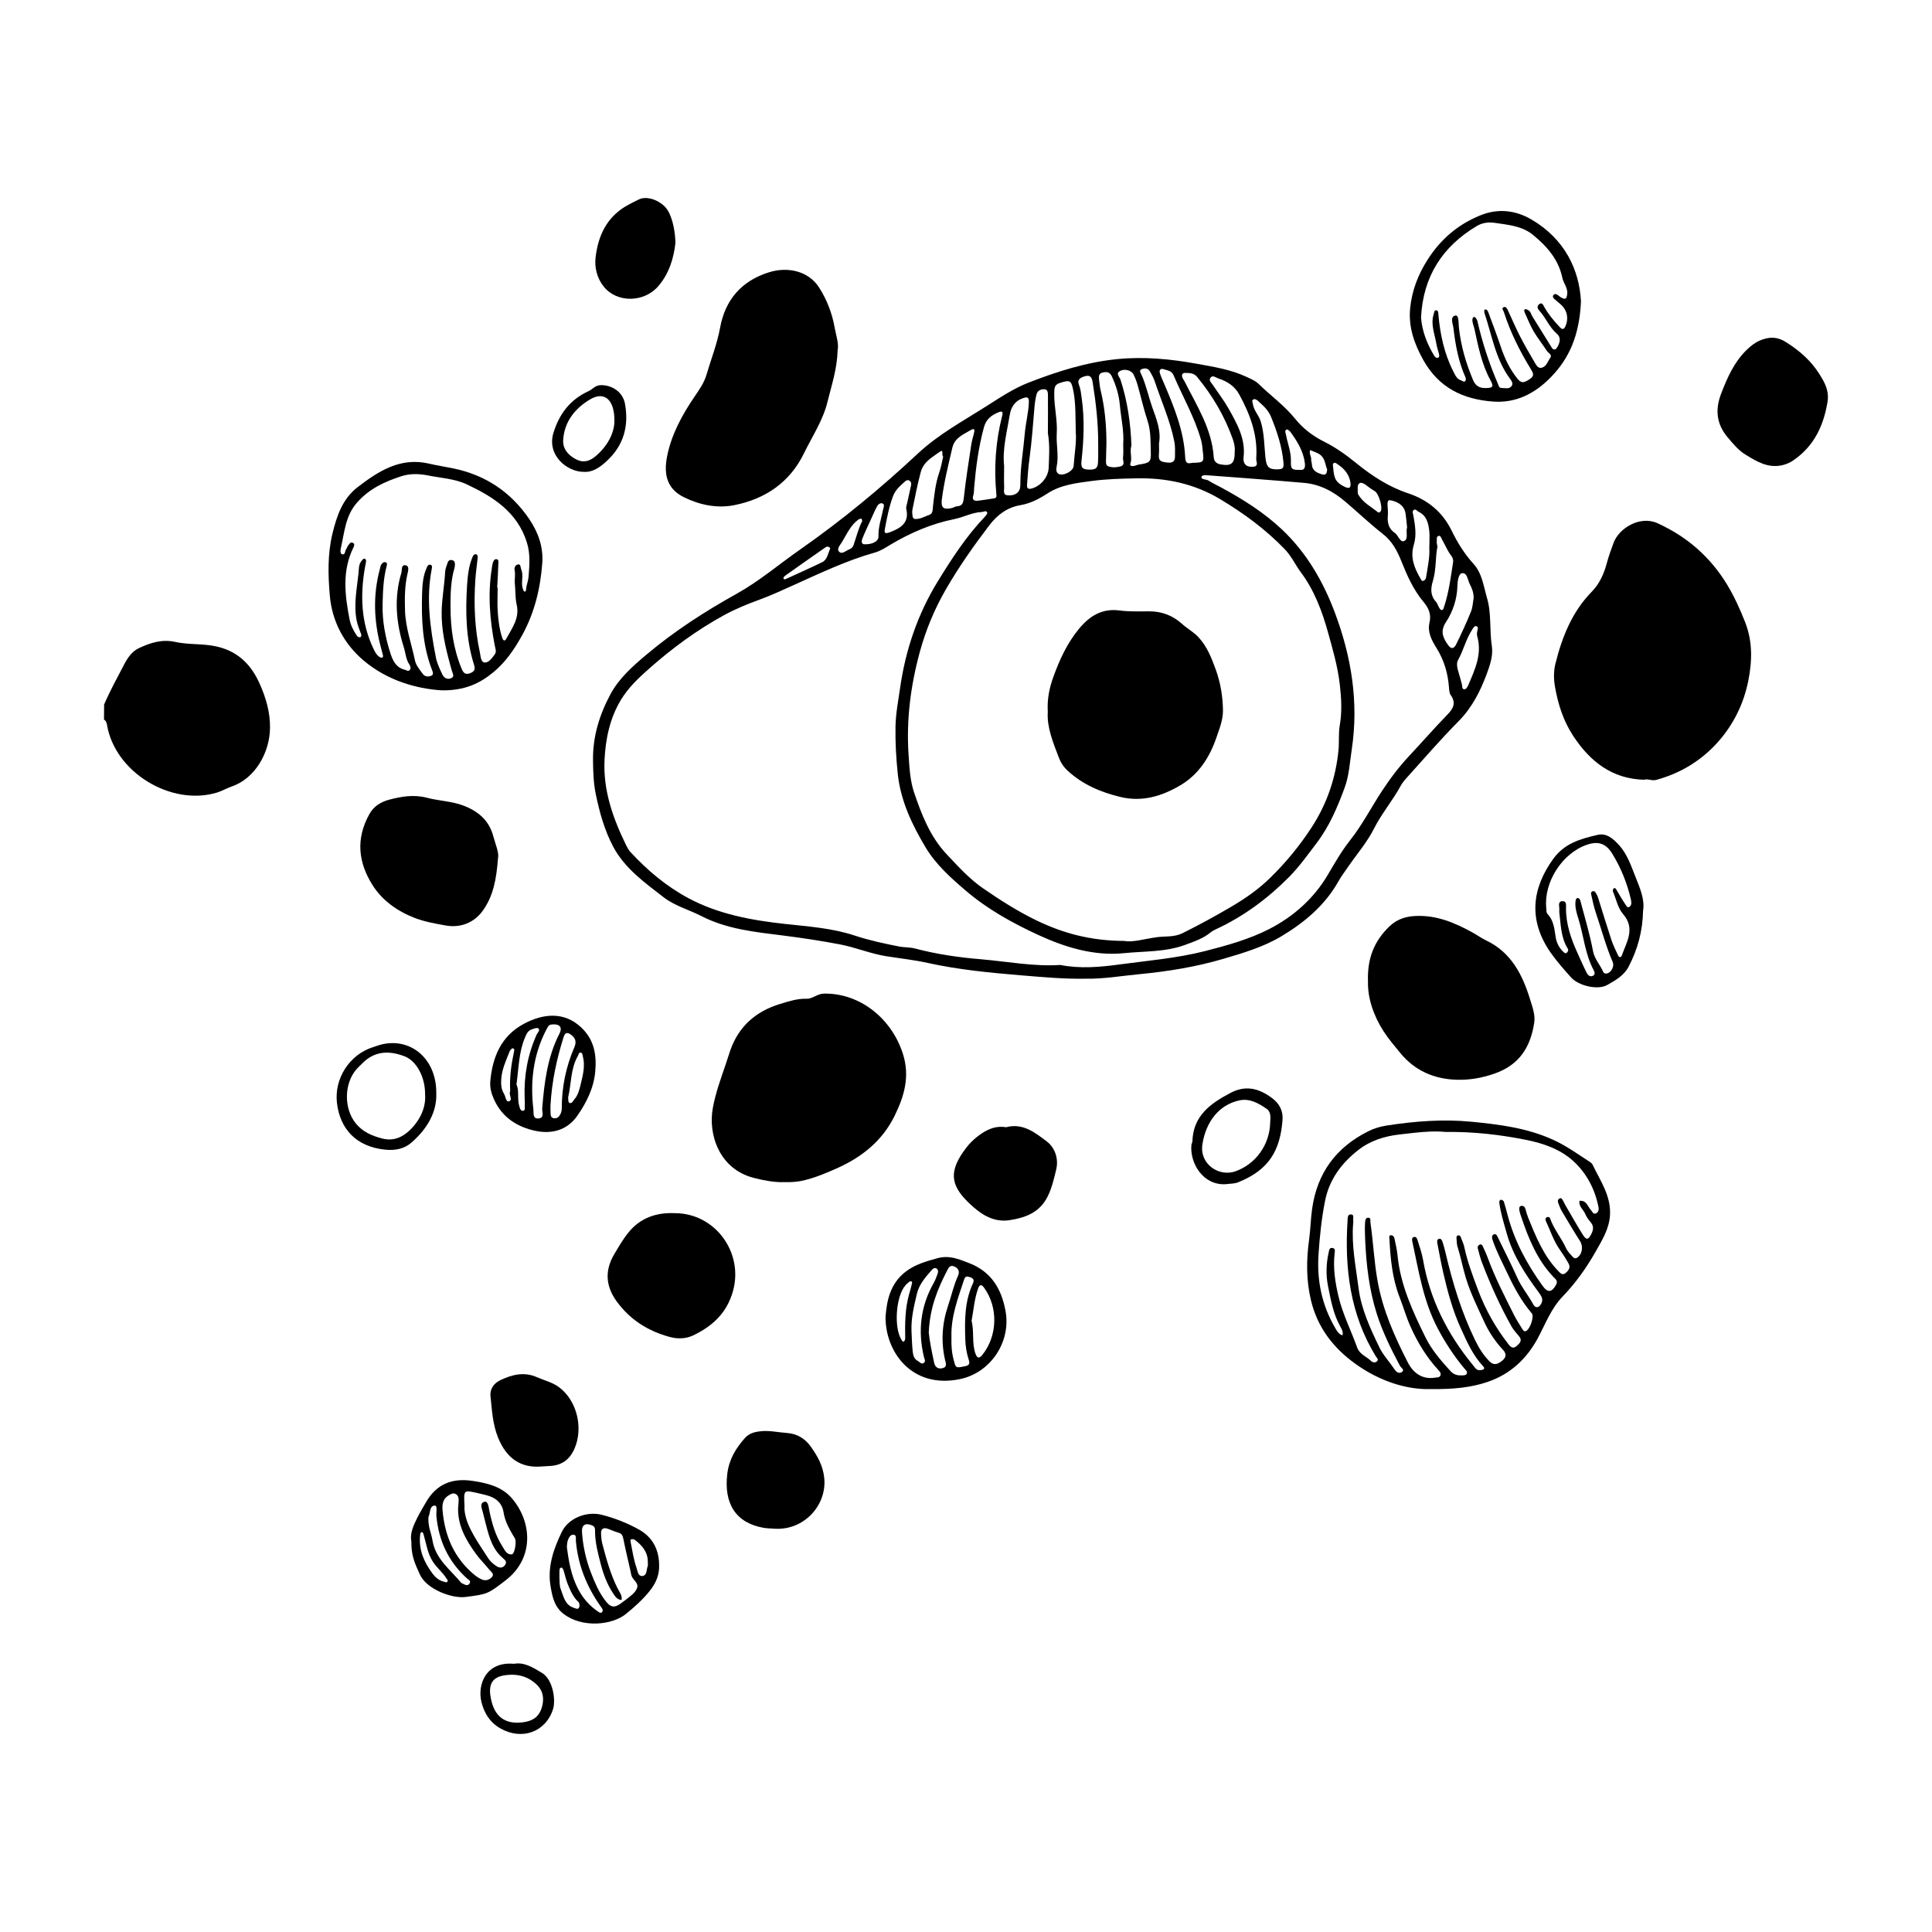
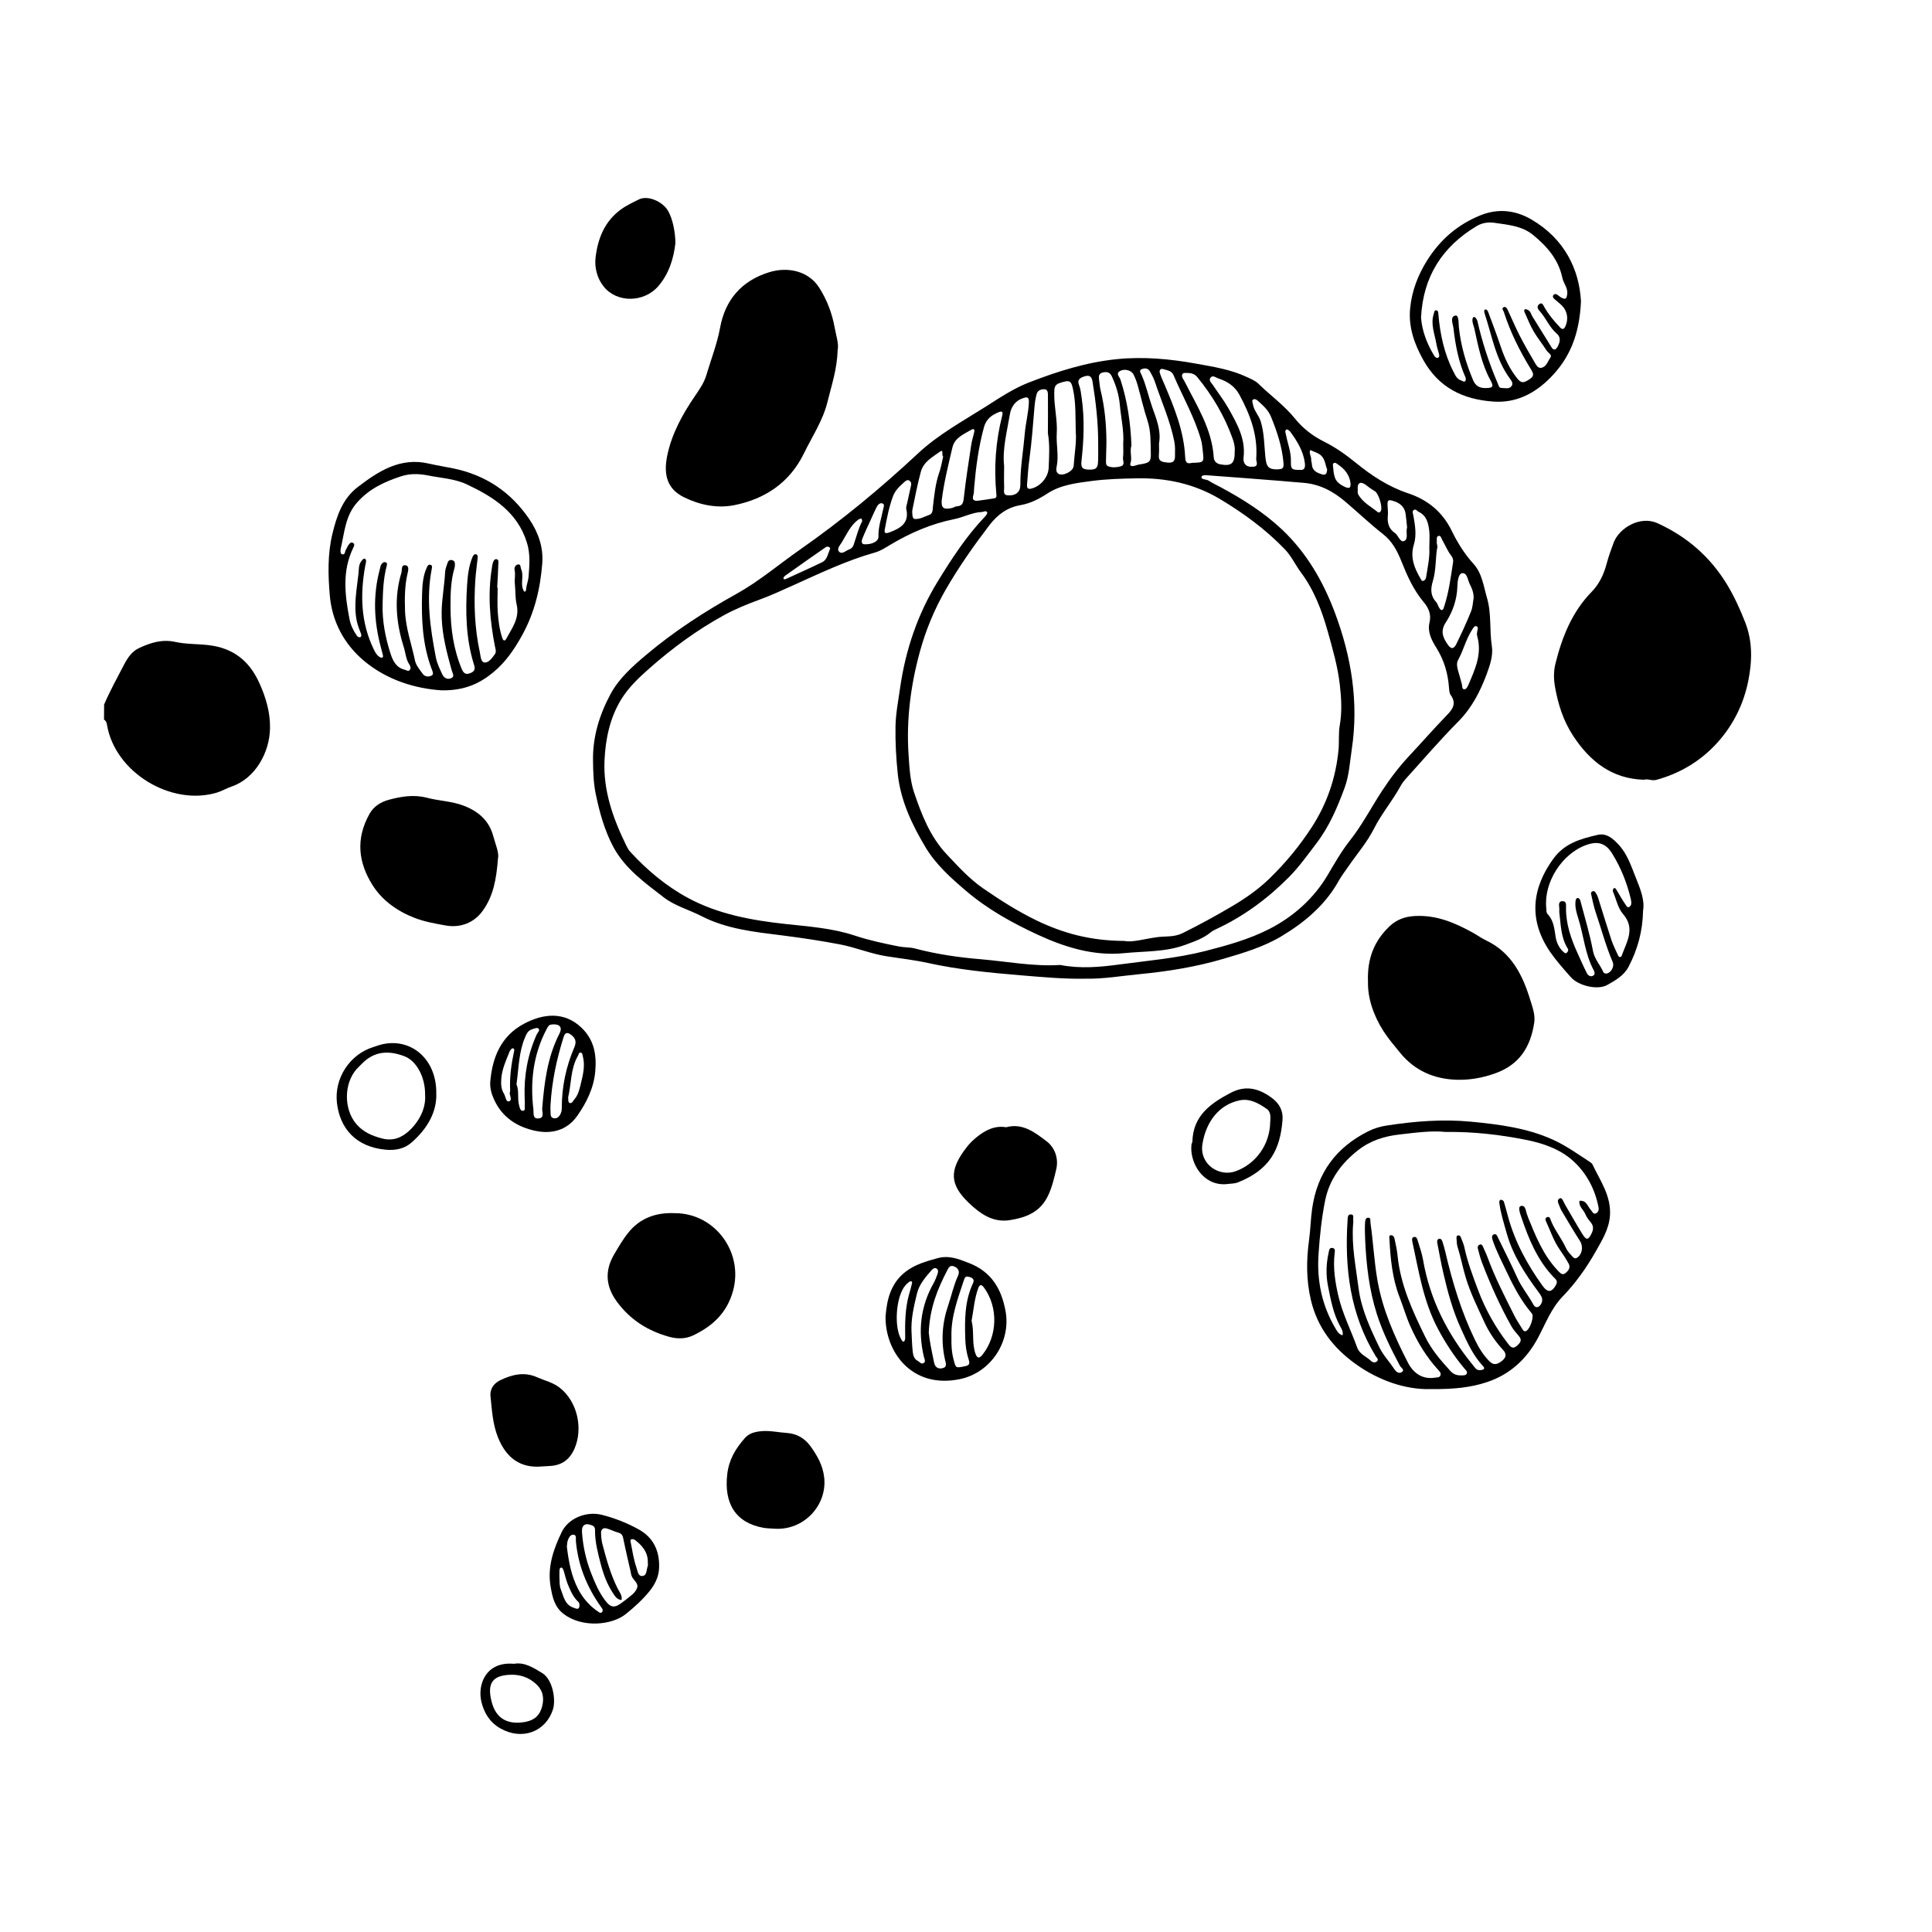
<svg xmlns="http://www.w3.org/2000/svg" version="1.1" x="0px" y="0px" viewBox="0 0 373 373" style="enable-background:new 0 0 373 373;" xml:space="preserve">
  <style type="text/css">
	.st0{display:none;}
	.st1{display:inline;fill:none;stroke:#00FFFF;stroke-width:0.5;stroke-miterlimit:10;}
</style>
  <g id="Laag_1">
    <g id="_x33_v06Dv_1_">
      <g>
        <path d="M20.1,136.02c1.14-2.65,2.53-5.17,3.86-7.72c0.74-1.41,1.56-2.58,2.94-3.21c2.18-1,4.38-1.72,6.93-1.16     c2.08,0.46,4.27,0.37,6.41,0.62c4.73,0.54,7.87,2.99,9.82,7.29c1.27,2.8,2.12,5.67,2.07,8.73c-0.06,4.66-2.81,9.7-7.39,11.27     c-0.97,0.33-1.88,0.88-2.86,1.18c-8.82,2.67-19.71-3.89-21.23-13.12c-0.07-0.42-0.2-0.76-0.57-0.98     C20.09,137.95,20.09,136.99,20.1,136.02z" />
        <path d="M209.57,188.95c-4.16,0.08-8.32-0.31-12.44-0.65c-6.02-0.5-12.07-1.08-18-2.39c-2.63-0.58-5.31-0.87-7.97-1.29     c-3.11-0.49-5.98-1.72-9.04-2.3c-3.67-0.7-7.35-1.25-11.05-1.72c-5.36-0.67-10.74-1.21-15.7-3.76c-2.4-1.23-5.11-1.95-7.26-3.62     c-3.65-2.83-7.49-5.55-9.73-9.77c-1.68-3.18-2.63-6.62-3.36-10.14c-0.44-2.13-0.5-4.26-0.53-6.43     c-0.08-4.61,1.22-8.83,3.35-12.82c1.67-3.13,4.34-5.46,7.01-7.71c5.37-4.52,11.23-8.3,17.38-11.72     c4.37-2.43,8.24-5.75,12.36-8.62c8-5.59,15.5-11.81,22.61-18.44c3.98-3.72,8.65-6.23,13.15-9.09c2.69-1.71,5.33-3.49,8.33-4.65     c5.51-2.14,11.1-3.91,17.02-4.5c5.17-0.51,10.26-0.03,15.36,0.9c3.3,0.6,6.59,1.11,9.66,2.56c0.8,0.38,1.63,0.7,2.26,1.32     c2.33,2.28,5,4.17,7.07,6.75c1.5,1.86,3.42,3.33,5.59,4.41c2.22,1.11,4.21,2.52,6.15,4.1c3.02,2.46,6.29,4.61,10.05,5.86     c3.81,1.27,6.66,3.59,8.45,7.28c1.11,2.28,2.46,4.45,4.21,6.37c1.64,1.81,1.93,4.32,2.59,6.58c0.89,3.01,0.45,6.19,0.93,9.27     c0.28,1.82-0.35,3.66-0.98,5.37c-1.25,3.37-2.85,6.52-5.46,9.16c-3.48,3.51-6.71,7.27-10.03,10.94     c-0.43,0.47-0.84,0.98-1.14,1.53c-1.55,2.86-3.68,5.34-5.16,8.28c-1.31,2.6-3.28,4.87-4.95,7.3c-0.63,0.92-1.32,1.81-1.86,2.78     c-2.62,4.69-6.62,8.03-11.1,10.7c-3.4,2.03-7.29,3.19-11.1,4.31c-5.28,1.56-10.7,2.44-16.19,2.97     C216.55,188.4,213.09,189.02,209.57,188.95z M204.71,186.3c3.83,0.76,7.7,0.41,11.44-0.1c5.51-0.74,11.06-1.2,16.5-2.58     c4.27-1.09,8.55-2.29,12.38-4.25c4.59-2.35,8.57-5.82,11.3-10.44c1.34-2.26,2.65-4.58,4.27-6.63c2.39-3.02,4.14-6.43,6.23-9.62     c1.59-2.42,3.3-4.68,5.27-6.78c2.45-2.61,4.8-5.32,7.29-7.88c1.19-1.21,1.79-2.3,0.67-3.86c-0.25-0.35-0.27-0.91-0.31-1.38     c-0.2-2.76-0.94-5.32-2.42-7.68c-0.94-1.49-1.78-3.1-1.34-4.93c0.38-1.59-0.21-2.83-1.14-3.94c-1.97-2.35-3.18-5.08-4.3-7.89     c-0.8-2-1.78-3.86-3.59-5.27c-2.51-1.96-4.81-4.17-7.24-6.23c-2.35-2-4.99-3.4-8.14-3.63c-1.42-0.1-2.84-0.25-4.27-0.36     c-4.52-0.35-9.04-0.72-13.56-1.04c-0.62-0.04-1.66-0.22-1.78,0.26c-0.13,0.54,0.92,0.42,1.4,0.74c0.73,0.48,1.54,0.84,2.31,1.26     c4.23,2.28,8.3,4.84,11.81,8.14c4.76,4.49,7.97,10.04,10.25,16.13c3.18,8.51,4.6,17.26,3.24,26.31c-0.38,2.5-0.5,5.07-1.4,7.49     c-1.39,3.76-2.95,7.43-5.4,10.64c-1.69,2.22-3.32,4.52-5.27,6.5c-4.12,4.17-8.8,7.64-14.15,10.12c-0.36,0.17-0.73,0.36-1.03,0.61     c-1.44,1.19-3.18,1.76-4.89,2.4c-3.82,1.42-7.86,1.21-11.81,1.61c-5.9,0.59-11.46-1.15-16.68-3.56     c-4.9-2.26-9.67-4.91-13.84-8.46c-2.94-2.5-5.84-5.11-7.81-8.4c-2.61-4.35-4.82-8.99-5.37-14.15c-0.32-3.06-0.5-6.16-0.44-9.24     c0.05-2.46,0.53-4.91,0.88-7.36c1.05-7.35,3.39-14.27,7.27-20.59c2.7-4.4,5.52-8.74,9.11-12.51c0.21-0.22,0.52-0.63,0.45-0.8     c-0.22-0.48-0.69-0.11-1.04-0.1c-1.87,0.07-3.51,1.01-5.31,1.37c-4.42,0.89-8.51,2.65-12.37,4.96c-0.95,0.57-1.87,1.19-2.99,1.5     c-5.47,1.54-10.59,4-15.75,6.32c-2.18,0.98-4.33,1.98-6.58,2.8c-2.31,0.84-4.62,1.79-6.78,2.97c-5.18,2.84-9.93,6.32-14.36,10.23     c-2.09,1.84-4.13,3.76-5.57,6.16c-2.13,3.55-2.95,7.55-3.14,11.61c-0.28,5.89,1.66,11.29,4.21,16.49     c0.21,0.43,0.45,0.86,0.77,1.21c3.28,3.56,6.99,6.67,11.21,8.93c5.8,3.11,12.23,4.28,18.74,4.99c4.5,0.49,9.06,0.8,13.39,2.24     c2.81,0.93,5.68,1.54,8.57,2.11c1.02,0.2,2.04,0.11,3.08,0.39c4.16,1.1,8.45,1.72,12.72,2.07     C194.51,185.64,199.57,186.63,204.71,186.3z M217.07,181.66c1.49,0.34,3.93-0.41,6.36-0.73c1.6-0.21,3.27,0.03,4.88-0.77     c3.22-1.6,6.36-3.31,9.45-5.13c2.67-1.57,5.25-3.37,7.46-5.54c3.02-2.95,5.7-6.2,8.02-9.77c2.98-4.59,4.66-9.56,5.18-14.95     c0.15-1.58-0.03-3.2,0.24-4.74c0.46-2.64,0.31-5.23,0.01-7.85c-0.4-3.49-1.37-6.83-2.31-10.2c-1.15-4.1-2.64-8.04-5.19-11.46     c-1.1-1.47-1.83-3.15-3.14-4.5c-3.69-3.83-7.91-6.92-12.46-9.65c-4.97-2.98-10.41-4.13-16.05-4.02c-2.93,0.05-5.9,0.13-8.82,0.52     c-2.92,0.39-5.89,0.73-8.44,2.38c-1.63,1.06-3.3,1.94-5.22,2.27c-2.58,0.44-4.47,1.85-6.04,3.9c-3.05,4-5.93,8.1-8.44,12.46     c-2.16,3.76-3.81,7.75-4.95,11.89c-1.78,6.48-2.65,13.14-2.2,19.9c0.16,2.45,0.29,5.01,1.06,7.3c1.45,4.28,3.09,8.55,6.3,11.96     c2.2,2.33,4.34,4.71,6.99,6.55c3.34,2.31,6.77,4.49,10.43,6.26C205.2,180.14,210.44,181.63,217.07,181.66z M238.38,87.12     c0.08-0.74-0.1-1.59-0.4-2.42c-1.56-4.39-3.9-8.32-6.85-11.92c-0.67-0.81-1.53-0.77-2.38-0.78c-0.49,0-0.65,0.41-0.48,0.86     c0.11,0.3,0.31,0.55,0.46,0.84c2.35,4.67,5.25,9.13,5.6,14.58c0.05,0.82,0.55,1.25,1.38,1.39     C237.78,90.02,238.41,89.47,238.38,87.12z M207.69,83.47c-0.06-3.17,0-5.48-0.42-7.77c-0.42-2.28-0.62-2.43-2.72-1.74     c-1.04,0.34-0.99,1.11-1.01,1.9c-0.06,2.63,0.65,5.21,0.48,7.85c-0.13,2.12,0.43,4.25-0.02,6.39c-0.09,0.43-0.15,1,0.29,1.33     c0.81,0.61,2.91-0.4,2.99-1.46C207.46,87.53,207.87,85.08,207.69,83.47z M193.86,89.96c0,1.51-0.05,2.79,0.01,4.06     c0.03,0.57-0.29,1.49,0.57,1.59c0.83,0.1,1.84-0.04,2.32-0.91c0.25-0.45,0.24-1.08,0.24-1.64c0.03-3.12,0.58-6.19,0.84-9.28     c0.17-2.06,0.72-4.05,0.8-6.12c0.05-1.18-0.53-0.99-1.13-0.79c-1.51,0.5-2.3,1.66-2.55,3.17     C194.4,83.41,193.5,86.73,193.86,89.96z M218.44,85.99c-0.39,1.27,0.2,2.39-0.2,3.48c-0.15,0.42,0.21,0.56,0.54,0.51     c0.39-0.05,0.76-0.24,1.15-0.3c2.01-0.3,2.31-0.48,2.25-2.27c-0.06-2.06,0.04-4.13-0.63-6.17c-0.75-2.27-1.27-4.61-1.92-6.9     c-0.2-0.69-0.45-1.37-0.77-2.01c-0.4-0.84-1.76-1.22-2.66-0.68c-0.83,0.5-0.07,1.08,0.11,1.61     C217.69,77.46,218.28,81.78,218.44,85.99z M202.31,83.65c0.01-2.4,0.03-4.81,0.01-7.21c-0.01-0.52,0.04-1.28-0.73-1.29     c-0.61-0.01-1.27,0.2-1.47,0.99c-0.2,0.78-0.32,1.55-0.39,2.35c-0.29,3.41-0.53,6.83-1,10.23c-0.22,1.56-0.31,3.17-0.44,4.77     c-0.04,0.51-0.01,1.02,0.74,0.86c1.82-0.4,3.35-2.19,3.43-4.02C202.55,88.1,202.7,85.87,202.31,83.65z M188.07,94.16     c-0.04,0.48-0.01,0.98-0.15,1.42c-0.3,0.93,0.12,1.18,0.92,1.09c1.02-0.12,2.04-0.3,3.06-0.45c0.54-0.08,0.5-0.39,0.46-0.84     c-0.49-5.11-0.14-10.16,1.13-15.14c0.15-0.58,0.09-0.98-0.65-0.67c-1.37,0.55-2.44,1.32-2.87,2.9     C188.92,86.31,188.41,90.22,188.07,94.16z M216.85,85.77c0.19-2.57-0.43-5.08-0.65-7.61c-0.17-1.89-0.72-3.73-1.54-5.48     c-0.4-0.86-0.95-0.92-1.7-0.78c-0.88,0.17-0.85,0.8-0.76,1.47c0.09,0.63,0.12,1.27,0.27,1.89c0.8,3.27,1.12,6.6,1.14,9.96     c0.01,1.2-0.08,2.39-0.08,3.59c0,0.45-0.1,1.05,0.48,1.24c0.77,0.25,1.6,0.2,2.36-0.02c0.92-0.27,0.38-1.09,0.44-1.65     C216.92,87.51,216.85,86.63,216.85,85.77z M181.81,96.61c-0.1,1.46,0.35,1.83,1.98,1.47c0.31-0.07,0.59-0.3,0.9-0.32     c0.98-0.06,1.26-0.48,1.37-1.5c0.38-3.47,0.93-6.93,1.45-10.38c0.13-0.87,0.42-1.71,0.6-2.56c0.09-0.45-0.18-0.59-0.53-0.38     c-1.48,0.89-3.25,1.52-3.71,3.48C183.1,89.74,182.25,93.06,181.81,96.61z M230.13,89.36c2.35-0.07,2.34-0.07,2.08-2.3     c-0.08-0.71-0.13-1.41-0.33-2.12c-1.24-4.39-3.53-8.32-5.3-12.48c-0.41-0.95-1.22-0.93-1.92-1.18c-0.59-0.21-0.92,0.18-0.72,0.79     c0.22,0.68,0.53,1.34,0.81,2c1.93,4.53,3.81,9.1,4.06,14.1C228.86,89.3,229.14,89.62,230.13,89.36z M242.55,88.2     c0.25-4.36-1.24-8.25-3.27-12c-0.89-1.63-2.32-2.58-4.03-3.12c-0.47-0.15-1.08-0.73-1.53-0.18c-0.44,0.54,0.16,1,0.45,1.44     c1.01,1.52,2.14,2.98,3.04,4.57c1.63,2.91,3.3,5.83,2.88,9.39c-0.04,0.31-0.02,0.65,0.08,0.94c0.3,0.83,1.05,0.91,1.78,0.87     c0.83-0.04,0.77-0.6,0.61-1.21C242.5,88.68,242.55,88.43,242.55,88.2z M212.02,85.64c0.01-3.98-0.44-7.93-1.07-11.85     c-0.19-1.22-0.66-1.46-1.78-1.06c-0.77,0.28-1.21,0.68-0.85,1.59c0.32,0.81,0.39,1.69,0.52,2.56c0.57,4.03,0.41,8.05-0.04,12.07     c-0.15,1.33,0.15,1.66,1.33,1.71c1.39,0.06,1.81-0.24,1.86-1.45C212.05,88.03,212.01,86.84,212.02,85.64z M284.51,115.43     c0-1.03-0.32-1.83-0.73-2.62c-0.43-0.82-0.5-2.27-1.5-2.15c-0.7,0.09-0.89,1.57-0.91,2.5c-0.07,2.54-0.87,4.91-2.2,6.94     c-1.14,1.73-0.62,2.93,0.3,4.29c0.64,0.96,1.19,0.98,1.69-0.04c1.01-2.06,1.97-4.14,2.83-6.27     C284.34,117.23,284.36,116.24,284.51,115.43z M182.1,88.14c-0.39-0.21,0.18-1.55-0.66-0.92c-1.4,1.04-3.13,1.89-3.67,3.9     c-0.64,2.38-1.11,4.79-1.6,7.2c-0.08,0.38-0.06,0.8-0.01,1.19c0.04,0.29,0.1,0.66,0.52,0.69c0.99,0.05,1.83-0.49,2.72-0.79     c0.72-0.24,0.65-0.99,0.72-1.63c0.26-2.19,0.47-4.39,1.2-6.51C181.67,90.3,181.83,89.27,182.1,88.14z M223.76,85.64     c0,0.75,0.05,1.48-0.02,2.19c-0.12,1.26,0.59,1.35,1.6,1.47c1.09,0.12,1.51-0.22,1.51-1.23c0.01-0.96,0.06-1.9-0.14-2.87     c-0.8-4-2.48-7.7-3.76-11.54c-0.22-0.68-0.58-1.31-0.93-1.94c-0.39-0.69-1.07-0.69-1.65-0.42c-0.52,0.24-0.12,0.75,0.01,1.04     c0.91,2.05,1.36,4.24,2.1,6.35C223.27,80.9,224.21,83.19,223.76,85.64z M246.7,90.62c0.72-0.09,1.2-0.02,1.1-1.22     c-0.27-3.16-1.24-6.06-2.42-8.95c-0.55-1.35-1.56-2.18-2.56-3.09c-0.23-0.21-0.57-0.4-0.86-0.23c-0.35,0.19-0.12,0.54-0.08,0.84     c0.17,1.31,1.18,2.21,1.54,3.45c0.67,2.24,0.65,4.55,0.88,6.83C244.5,90.16,244.91,90.65,246.7,90.62z M277.52,105.53     c-0.42,1.98-0.2,4.4-0.9,6.7c-0.43,1.42-0.48,2.77,0.63,3.97c0.26,0.28,0.35,0.71,0.56,1.05c0.15,0.24,0.3,0.62,0.67,0.5     c0.16-0.05,0.25-0.38,0.32-0.6c0.93-2.8,1.29-5.73,1.74-8.63c0.08-0.54-0.15-0.98-0.42-1.32c-0.69-0.9-1.09-1.95-1.65-2.91     c-0.19-0.33-0.31-0.94-0.73-0.83c-0.55,0.15-0.26,0.8-0.36,1.23C277.36,104.83,277.43,105,277.52,105.53z M275.95,105.94     c0-1.52,0.1-2.49-0.01-3.43c-0.17-1.51-0.5-2.98-2.1-3.72c-0.27-0.13-0.46-0.54-0.81-0.37c-0.48,0.23-0.24,0.7-0.17,1.05     c0.34,1.89,0.67,3.83,0.11,5.66c-0.76,2.48,0.08,4.51,1.26,6.54c0.15,0.27,0.28,0.64,0.68,0.42c0.18-0.1,0.37-0.34,0.4-0.54     C275.64,109.5,276.06,107.47,275.95,105.94z M285.14,122.29c0.06-0.69,0.4-1.2-0.07-1.38c-0.4-0.16-0.63,0.33-0.86,0.67     c-1.19,1.82-1.66,3.97-2.71,5.85c-0.34,0.62-0.19,1.41,0.02,2.11c0.24,0.84,0.49,1.68,0.71,2.53c0.1,0.37-0.01,0.94,0.42,1.01     c0.37,0.06,0.66-0.43,0.81-0.78c1.28-3,2.7-5.97,1.76-9.39C285.14,122.61,285.14,122.29,285.14,122.29z M170.8,102.33     c-0.07,0.64,0.16,0.75,1.1,0.39c2.04-0.79,3.67-1.81,3.07-4.44c-0.08-0.35,0.09-0.77,0.17-1.15c0.25-1.16,0.52-2.31,0.76-3.47     c0.07-0.33-0.02-0.64-0.29-0.84c-0.31-0.23-0.63-0.09-0.87,0.12c-0.93,0.84-1.87,1.61-2.35,2.91     C171.65,97.87,171.23,99.95,170.8,102.33z M271.66,101.82c-0.09-0.84-0.16-1.7-0.28-2.56c-0.17-1.32-0.99-2.08-2.22-2.49     c-1.2-0.4-1.36-0.26-1.25,1.13c0.04,0.55,0.08,1.11,0.03,1.66c-0.13,1.35,0.17,2.53,1.35,3.33c0.69,0.47,1.01,1.89,1.79,1.56     C271.99,104.07,271.35,102.74,271.66,101.82z M166.79,105.08c1.58,0.08,2.84-0.55,2.81-1.49c-0.06-1.89,0.59-3.61,0.94-5.41     c0.07-0.34,0.32-0.85-0.23-1c-0.42-0.11-0.79,0.23-0.97,0.56c-0.42,0.77-0.76,1.58-1.12,2.37c-0.59,1.3-1.22,2.6-1.75,3.93     C166.32,104.42,166.28,105,166.79,105.08z M250.96,90.71c0.88,0.13,1.07-0.44,0.96-1.31c-0.29-2.29-1.45-4.17-2.77-5.99     c-0.17-0.24-0.59-0.56-0.74-0.49c-0.47,0.21-0.19,0.69-0.13,1.03c0.32,1.71,1.01,3.35,0.95,5.14     C249.18,90.57,249.42,90.75,250.96,90.71z M262.13,94.49c0.02,0.32-0.06,0.69,0.08,0.94c0.88,1.58,2.48,2.39,3.83,3.47     c0.18,0.14,0.45-0.03,0.56-0.27c0.35-0.75-0.42-3.4-1.22-3.84c-0.64-0.35-1.17-0.78-1.74-1.21c-0.29-0.22-0.78-0.44-1.06-0.34     C262.08,93.43,262.11,94.01,262.13,94.49z M160.29,105.86c-0.23-0.36-0.59-0.42-0.94-0.17c-2.59,1.8-5.18,3.62-7.75,5.45     c-0.17,0.12-0.39,0.41-0.35,0.53c0.1,0.27,0.38,0.16,0.6,0.06c2.29-1.05,4.6-2.08,6.87-3.18     C159.73,108.05,159.84,106.9,160.29,105.86z M166.47,100.6c-0.06-0.21-0.1-0.35-0.14-0.5c-0.21,0.07-0.45,0.09-0.61,0.21     c-1.53,1.12-2.25,2.85-3.2,4.4c-0.34,0.56-1.07,1.29-0.48,1.84c0.56,0.52,1.29-0.26,1.94-0.49c0.36-0.13,0.66-0.4,0.81-0.82     C165.34,103.67,165.71,102.03,166.47,100.6z M256.22,90.61c-0.34-0.73-0.35-1.95-1.21-2.71c-0.55-0.49-1.36-0.68-2.05-1.01     c-0.3,0.64,0.23,1.2,0.18,1.82c-0.02,0.3,0.13,0.62,0.14,0.93c0.06,1.27,0.99,1.64,1.99,1.95     C255.88,91.77,256.19,91.53,256.22,90.61z M257.39,90.29c0.16,2.2,0.57,2.9,2.25,3.71c0.27,0.13,0.68,0.26,0.9,0.14     c0.17-0.09,0.24-0.56,0.2-0.84c-0.19-1.6-1.11-2.74-2.41-3.61c-0.26-0.17-0.52-0.47-0.83-0.28     C257.21,89.6,257.38,89.98,257.39,90.29z" />
        <path d="M317.39,150.54c-6.17-0.17-10.4-3.52-13.64-8.43c-1.91-2.9-2.95-6.13-3.54-9.54c-0.26-1.48-0.27-2.98,0.08-4.4     c1.28-5.16,3.2-10.02,7.01-13.92c1.5-1.53,2.35-3.42,2.89-5.43c0.37-1.39,0.85-2.72,1.35-4.06c1.08-2.85,5.14-5.27,8.48-3.74     c5.7,2.6,10.16,6.5,13.38,11.78c1.4,2.3,2.52,4.77,3.52,7.31c1.47,3.76,1.37,7.48,0.62,11.29c-0.89,4.49-2.89,8.52-5.89,11.88     c-3.18,3.56-7.2,6.01-11.89,7.29C318.89,150.8,318.17,150.3,317.39,150.54z" />
-         <path d="M151.35,228.23c-1.77,0.06-3.82-0.31-5.82-0.82c-6.65-1.7-8.85-8.36-7.91-13.49c0.53-2.92,1.55-5.69,2.5-8.48     c0.31-0.9,0.58-1.82,0.89-2.7c1.63-4.61,4.94-7.5,9.59-8.91c1.68-0.51,3.33-1.06,5.13-1.01c1.18,0.03,2.04-0.97,3.37-0.99     c6.93-0.11,13.04,4.79,15.22,11.63c1.39,4.36,0.26,8.17-1.6,11.96c-2.39,4.86-6.33,8-11.22,10.17c-2.05,0.91-4.07,1.76-6.26,2.29     C154.05,228.17,152.87,228.26,151.35,228.23z" />
        <path d="M161.72,67.6c-0.11,3.71-1.19,6.82-1.96,9.98c-0.88,3.61-2.96,6.68-4.55,9.95c-2.72,5.6-7.47,8.81-13.45,10     c-3.33,0.66-6.7-0.04-9.75-1.55c-3.06-1.52-3.97-4.13-3.21-7.92c0.87-4.3,2.94-8.04,5.37-11.6c0.88-1.29,1.77-2.57,2.21-4.06     c0.9-3.05,2.07-5.99,2.65-9.16c0.98-5.31,4.08-9,9.43-10.67c3.7-1.16,7.69-0.2,9.7,2.97c1.49,2.34,2.51,4.99,2.99,7.74     C161.43,64.82,161.98,66.38,161.72,67.6z" />
        <path d="M276.25,268.18c-4.64,0.16-9.91-1.52-14.58-4.88c-4.26-3.07-7.33-7.02-8.58-12.3c-0.92-3.89-0.89-7.72-0.35-11.65     c0.27-1.96,0.3-3.97,0.58-5.95c0.97-6.92,4.61-11.87,10.82-14.98c1.15-0.58,2.38-0.94,3.65-1.13c5.38-0.83,10.82-1.25,16.22-0.73     c5.38,0.52,10.77,1.19,15.8,3.47c2.56,1.16,4.81,2.79,7.14,4.3c0.2,0.13,0.41,0.3,0.51,0.5c1.49,3.14,3.61,6.05,3.37,9.82     c-0.18,2.67-1.55,4.83-2.79,7.03c-1.77,3.12-3.85,6.04-6.35,8.63c-2.21,2.29-3.3,5.25-4.76,7.98c-2.19,4.11-5.44,7.09-9.85,8.55     C283.98,267.87,280.7,268.23,276.25,268.18z M279.11,218.54c-2.74-0.29-5.85,0.14-8.94,0.49c-2.86,0.33-5.54,1.14-7.92,2.99     c-3.29,2.56-5.61,5.73-6.42,9.78c-0.68,3.4-1.04,6.88-1.27,10.36c-0.34,5.1,0.65,9.84,3.23,14.24c0.34,0.59,0.67,1.21,1.41,1.4     c0.16-0.68-0.18-1.24-0.48-1.77c-1.32-2.42-1.81-5.11-2.33-7.75c-0.42-2.11-0.36-4.3,0.12-6.43c0.1-0.42,0.11-1.08,0.83-0.89     c0.51,0.13,0.37,0.61,0.33,1.01c-0.33,2.82,0.1,5.58,0.74,8.31c0.81,3.43,2.43,6.58,3.61,9.88c0.48,1.34,1.82,1.74,2.71,2.62     c0.28,0.27,0.78,0.36,1.1,0.06c0.43-0.39-0.06-0.72-0.23-1.01c-4.96-8.11-6.03-17.02-5.43-26.27c0.03-0.49,0.01-1.12,0.63-1.1     c0.71,0.01,0.39,0.71,0.46,1.13c0.04,0.23,0,0.48-0.02,0.72c-0.33,4.18,0.53,8.28,1.05,12.38c0.52,4.06,2.26,7.8,4.03,11.46     c0.72,1.49,1.93,2.74,2.85,4.15c0.42,0.64,0.98,1,1.55,0.54c0.49-0.4-0.24-0.78-0.44-1.15c-1.73-3.24-3.36-6.54-4.47-10.03     c-1.48-4.67-2.04-9.52-2.25-14.4c-0.04-1.04-0.08-2.08-0.02-3.12c0.03-0.4,0.04-1.11,0.69-1.04c0.48,0.05,0.3,0.64,0.36,1.01     c0.54,3.7,0.7,7.44,1.36,11.15c1,5.66,3.28,10.76,5.85,15.78c1.03,2,2.76,3.35,5.29,2.93c0.38-0.06,0.84,0.02,1.01-0.44     c0.16-0.44-0.17-0.76-0.43-1.05c-2.29-2.5-4.02-5.35-5.39-8.45c-0.81-1.82-1.35-3.73-2.07-5.58c-1.4-3.59-1.77-7.43-1.96-11.27     c-0.01-0.27-0.17-0.72,0.35-0.7c0.35,0.01,0.57,0.35,0.63,0.65c0.23,1.09,0.48,2.19,0.59,3.29c0.56,5.68,2.92,10.75,5.38,15.76     c1.2,2.44,2.99,4.5,4.83,6.52c0.63,0.69,1.3,0.86,2.11,0.84c0.38-0.01,0.89,0.04,1.05-0.36c0.16-0.41-0.26-0.71-0.51-1.02     c-1.95-2.34-3.61-4.87-5.04-7.56c-2.83-5.29-3.72-11.14-4.97-16.89c-0.07-0.3-0.11-0.73,0.22-0.86c0.52-0.2,0.7,0.27,0.81,0.64     c0.37,1.22,0.81,2.44,1.03,3.69c1.32,7.68,4.71,14.36,9.61,20.34c0.41,0.5,0.71,1.11,1.49,1.01c0.23-0.03,0.51-0.07,0.65-0.22     c0.17-0.19-0.02-0.4-0.18-0.58c-1.95-2.08-3.07-4.66-4.23-7.19c-1.57-3.42-2.56-7.05-3.4-10.7c-0.45-1.94-0.8-3.91-1.18-5.86     c-0.06-0.3-0.06-0.69,0.31-0.8c0.37-0.11,0.58,0.21,0.68,0.52c0.22,0.68,0.42,1.38,0.58,2.07c1.36,5.83,3.09,11.53,5.71,16.93     c0.74,1.53,1.61,2.94,2.8,4.13c0.77,0.77,1.5,0.68,2.5-0.17c0.77-0.65,0.78-1.32,0.11-2.04c-1.47-1.6-2.69-3.37-3.6-5.35     c-1.29-2.82-2.68-5.58-3.59-8.59c-0.6-1.99-0.97-4.03-1.6-6c-0.14-0.45-0.13-0.95-0.18-1.43c-0.03-0.31-0.07-0.7,0.34-0.74     c0.38-0.04,0.48,0.34,0.59,0.64c0.19,0.53,0.45,1.04,0.56,1.59c0.6,2.83,1.61,5.52,2.62,8.21c1.43,3.84,3.42,7.39,5.95,10.63     c0.46,0.59,0.93,0.86,1.59,0.25c0.56-0.51,1.08-1.01,0.44-1.81c-0.5-0.62-1.07-1.21-1.46-1.89c-2.23-3.97-4.09-8.12-5.72-12.37     c-0.34-0.89-0.57-1.83-0.81-2.76c-0.09-0.34,0.11-0.64,0.47-0.73c0.28-0.07,0.41,0.16,0.51,0.38c0.29,0.66,0.61,1.3,0.86,1.98     c1.42,3.91,3.32,7.59,5.18,11.3c0.46,0.93,1.06,1.79,1.59,2.68c0.17,0.28,0.35,0.54,0.74,0.35c0.73-0.35,1.58-2.78,1.09-3.37     c-1.97-2.32-3.4-4.95-4.69-7.68c-1.02-2.17-2.15-4.28-2.91-6.56c-0.12-0.37-0.18-0.88,0.27-1.04c0.48-0.17,0.64,0.32,0.81,0.68     c1.25,2.58,2.56,5.14,3.73,7.75c0.83,1.84,2.13,3.37,3.08,5.13c0.39,0.73,1.04,0.64,1.46-0.07c0.57-0.95,0.07-1.62-0.49-2.37     c-2.56-3.47-4.92-7.05-6.1-11.26c-0.55-1.98-1.2-3.95-1.45-6.01c-0.03-0.23,0.09-0.53,0.34-0.53c0.18,0,0.48,0.19,0.54,0.36     c0.29,0.91,0.52,1.84,0.77,2.76c1.32,4.93,3.72,9.33,6.67,13.45c1.02,1.43,1.8,1.36,2.63-0.13c0.44-0.8-0.1-1.12-0.55-1.59     c-3.09-3.27-4.74-7.33-6.15-11.5c-0.24-0.71-0.72-2.01-0.07-2.15c1.02-0.21,0.9,1.21,1.29,1.92c0.04,0.07,0.03,0.16,0.06,0.23     c1.5,3.7,2.97,7.4,5.8,10.35c0.4,0.42,0.84,0.94,1.4,0.5c0.54-0.43,1.11-1.05,0.66-1.86c-0.5-0.91-1.07-1.79-1.67-2.64     c-1.22-1.72-1.85-3.72-2.73-5.6c-0.15-0.33-0.08-0.64,0.3-0.76c0.27-0.08,0.46,0.09,0.54,0.32c0.72,2.05,2.16,3.72,3.05,5.67     c0.32,0.69,0.82,1.17,1.3,1.7c0.24,0.27,0.51,0.37,0.83,0.17c1.03-0.66,1.23-2.2,0.57-3.23c-1.24-1.93-2.41-3.92-3.58-5.89     c-0.24-0.41-0.37-0.88-0.57-1.32c-0.19-0.41-0.18-0.84,0.24-1.03c0.34-0.15,0.52,0.22,0.67,0.51c0.14,0.28,0.28,0.57,0.44,0.85     c1.09,1.86,2.14,3.73,3.28,5.56c0.75,1.2,1.11,1.14,1.72-0.07c0.39-0.77,0.49-1.48-0.13-2.22c-0.41-0.49-0.81-1.02-1.05-1.61     c-0.35-0.86-1.31-1.45-1.12-2.54c1.35-0.16,1.56,1.08,2.22,1.79c0.25,0.27,0.42,0.81,0.88,0.66c0.51-0.17,0.68-0.7,0.58-1.19     c-0.68-3.56-2.37-6.71-5-9.05c-2.51-2.24-5.81-3.36-9.12-4.01C289.56,219.07,284.56,218.47,279.11,218.54z" />
        <path d="M264.11,189.62c-0.19-4.65,1.26-7.98,4.09-10.72c1.36-1.32,2.97-1.94,4.95-2.05c4.18-0.23,7.76,1.31,11.26,3.25     c0.84,0.47,1.62,1.04,2.48,1.45c4.9,2.32,7.09,6.7,8.55,11.51c0.42,1.38,1,2.87,0.76,4.42c-0.72,4.65-2.83,8.08-7.57,9.76     c-2.47,0.88-4.94,1.3-7.45,1.22c-4.32-0.14-8.06-1.75-10.87-5.21c-1.1-1.35-2.24-2.66-3.19-4.14     C265.13,196.01,264.05,192.65,264.11,189.62z" />
        <path d="M85.25,133.28c-4.96-0.32-10.49-1.93-14.99-5.71c-3.81-3.2-6.16-7.56-6.59-12.64c-0.34-3.96-0.44-7.95,0.51-11.89     c0.84-3.45,1.95-6.76,4.89-9.01c4.04-3.09,8.24-5.81,13.76-4.52c1.55,0.36,3.12,0.6,4.68,0.92c6.24,1.29,11.11,4.55,14.68,9.8     c1.75,2.58,2.74,5.45,2.5,8.53c-0.37,4.87-1.48,9.54-3.9,13.91c-1.49,2.69-3.15,5.13-5.51,7.09     C92.64,131.96,89.68,133.35,85.25,133.28z M95.99,113.44c0.03,0,0.06,0,0.09,0c0,1.52-0.09,3.05,0.01,4.57     c0.11,1.75,0.32,3.5,0.89,5.18c0.15,0.45,0.45,0.71,0.77,0.12c1.1-2.05,2.61-3.95,2-6.58c-0.3-1.31-0.21-2.7-0.35-4.05     c-0.09-0.87,0.15-1.74-0.05-2.62c-0.1-0.45,0.15-1.04,0.7-1.09c0.53-0.05,0.41,0.55,0.56,0.9c0.55,1.23-0.08,2.55,0.32,3.78     c0.07,0.21,0.19,0.54,0.33,0.57c0.25,0.04,0.31-0.27,0.32-0.48c0.05-0.8,0.4-1.57,0.46-2.33c0.18-2.21,0.38-4.43-0.31-6.65     c-1.83-5.92-6.56-8.88-11.66-11.27c-2.26-1.06-4.94-1.2-7.45-1.7c-1.78-0.35-3.48-0.38-5.16,0.16c-3.2,1.04-6.16,2.4-8.51,5.06     c-2.31,2.61-2.43,5.81-3.16,8.88c-0.09,0.38-0.1,1.01,0.23,1.11c0.67,0.2,0.54-0.57,0.78-0.91c0.18-0.26,0.27-0.59,0.46-0.84     c0.23-0.3,0.5-0.72,0.95-0.4c0.31,0.22,0.16,0.57,0.01,0.87c-2.2,4.5-1.64,9.16-0.74,13.82c0.22,1.17,0.77,2.26,1.46,3.25     c0.11,0.15,0.43,0.29,0.59,0.24c0.24-0.07,0.27-0.39,0.19-0.61c-0.3-0.82-0.65-1.62-0.83-2.49c-0.65-3.09-0.01-6.13,0.32-9.17     c0.09-0.83-0.01-1.79,0.63-2.52c0.16-0.18,0.29-0.43,0.56-0.37c0.26,0.06,0.3,0.33,0.27,0.57c-0.04,0.32-0.12,0.63-0.18,0.94     c-0.97,5.46-0.82,10.81,1.64,15.92c0.28,0.58,0.57,1.16,1.13,1.52c0.13,0.08,0.3,0.18,0.43,0.16c0.31-0.05,0.29-0.29,0.23-0.53     c-0.14-0.54-0.28-1.07-0.42-1.61c-1.31-4.94-1.51-9.89-0.19-14.86c0.1-0.39,0.12-0.79,0.39-1.11c0.22-0.27,0.49-0.45,0.83-0.28     c0.25,0.12,0.2,0.38,0.14,0.62c-0.65,2.41-0.74,4.88-0.8,7.37c-0.09,3.32,0.53,6.51,1.54,9.64c0.45,1.38,1.1,2.69,2.74,3.08     c0.3,0.07,0.61,0.35,0.9,0.11c0.38-0.31,0.17-0.84,0.01-1.08c-0.7-1.03-0.75-2.27-1.1-3.39c-1.5-4.73-1.92-9.54-0.46-14.38     c0.16-0.52-0.11-1.6,0.83-1.42c0.74,0.14,0.47,1.11,0.34,1.65c-0.55,2.36-0.54,4.74-0.47,7.14c0.11,3.3,1.26,6.39,1.92,9.58     c0.19,0.94,0.93,1.8,1.53,2.62c0.43,0.58,1.22,0.57,1.74,0.26c0.41-0.24,0.08-0.89-0.07-1.29c-1.75-4.66-1.97-9.51-1.83-14.39     c0.05-1.73,0.16-3.51,0.91-5.14c0.13-0.29,0.29-0.63,0.68-0.54c0.42,0.1,0.34,0.49,0.28,0.79c-1.12,5.75-0.3,11.43,0.79,17.07     c0.22,1.16,0.76,2.27,1.27,3.35c0.28,0.59,0.88,0.99,1.6,0.73c0.81-0.29,0.41-0.87,0.25-1.39c-0.15-0.45-0.26-0.92-0.39-1.38     c-0.9-3.31-1.67-6.63-1.61-10.12c0.05-2.57,0.54-5.09,0.67-7.64c0.03-0.62,0.3-1.24,0.5-1.85c0.11-0.32,0.35-0.52,0.73-0.47     c0.49,0.06,0.68,0.36,0.66,0.82c-0.01,0.24-0.01,0.49-0.08,0.71c-0.73,2.47-0.78,5.03-0.77,7.56c0.01,4.09,0.57,8.12,2.17,11.95     c0.36,0.86,0.8,1.13,1.63,0.8c0.75-0.3,1.05-0.67,0.75-1.59c-1.59-5.03-1.68-10.23-1.35-15.43c0.12-1.81,0.32-3.66,1.04-5.38     c0.11-0.27,0.32-0.64,0.68-0.55c0.38,0.09,0.34,0.5,0.31,0.8c-0.13,1.34-0.34,2.68-0.43,4.03c-0.32,4.72-0.15,9.42,0.86,14.07     c0.17,0.78,0.17,1.91,0.91,1.99c0.8,0.08,1.46-0.87,1.98-1.58c0.37-0.5,0.12-1.07,0.01-1.62c-0.96-4.95-1.39-9.92-0.59-14.93     c0.05-0.32,0.07-0.64,0.16-0.95c0.11-0.38,0.27-0.89,0.69-0.87c0.55,0.02,0.43,0.59,0.41,0.96     C96.17,110.4,96.07,111.92,95.99,113.44z" />
        <path d="M96.14,165.76c-0.31,4.07-0.92,7.31-2.99,10.14c-1.66,2.27-4.28,3.28-7.08,2.78c-2.03-0.36-4.01-0.7-5.98-1.45     c-3.4-1.31-6.3-3.39-8.15-6.32c-2.72-4.31-3.35-8.88-0.59-13.8c0.84-1.5,2.25-2.31,3.79-2.72c2.38-0.63,4.77-1.03,7.29-0.37     c2.36,0.62,4.84,0.65,7.17,1.56c2.87,1.12,4.89,2.94,5.66,5.95C95.7,163.13,96.4,164.71,96.14,165.76z" />
        <path d="M130.27,234.22c7.79-0.01,13.31,7.58,11.25,15.01c-1.18,4.28-3.99,6.82-7.7,8.59c-1.41,0.67-2.99,0.73-4.66,0.26     c-4.14-1.16-7.5-3.29-10.06-6.77c-2.18-2.97-2.38-6-0.52-9.15c0.85-1.44,1.7-2.92,2.75-4.21     C123.67,235.04,126.88,234.06,130.27,234.22z" />
-         <path d="M352.88,77.27c-0.71,4.68-2.53,8.77-6.61,11.58c-0.65,0.45-1.34,0.77-2.16,0.96c-2.78,0.64-4.96-0.72-7.11-2.03     c-1.36-0.83-2.4-2.1-3.44-3.33c-2.17-2.56-2.47-5.35-1.26-8.48c1.19-3.07,2.48-6.03,4.89-8.39c0.76-0.74,1.58-1.4,2.52-1.81     c1.72-0.75,3.32-0.85,5.13,0.3c2.62,1.66,4.82,3.58,6.47,6.23C352.28,73.84,353.08,75.33,352.88,77.27z" />
        <path d="M305.23,58.19c-0.29,6.48-2.23,11-5.89,14.71c-3,3.05-6.62,4.95-11.05,4.63c-5.82-0.42-10.5-2.65-13.51-8.04     c-1.77-3.18-2.88-6.39-2.53-9.98c0.33-3.36,1.51-6.45,3.34-9.33c2.51-3.95,5.82-6.81,10.18-8.59c3.49-1.43,6.87-0.98,9.88,0.78     C302.1,46.12,304.92,52.11,305.23,58.19z M274.35,61.32c0.2,2.55,1.12,4.99,2.49,7.27c0.17,0.28,0.44,0.59,0.75,0.49     c0.35-0.11,0.3-0.5,0.21-0.82c-0.16-0.61-0.38-1.22-0.48-1.84c-0.32-1.94-1.18-3.83-0.5-5.86c0.09-0.28,0.08-0.73,0.52-0.64     c0.37,0.07,0.33,0.48,0.36,0.79c0.34,3.83,1.12,7.54,2.88,10.99c0.36,0.71,0.67,1.49,1.52,1.75c0.26,0.08,0.58,0.43,0.83,0.06     c0.1-0.15,0.08-0.47,0-0.66c-1.35-3.02-1.94-6.23-2.32-9.48c-0.1-0.86-0.74-2.24,0.38-2.45c0.69-0.13,0.58,1.46,0.67,2.3     c0.38,3.52,1.35,6.87,2.72,10.12c0.47,1.13,1.2,1.58,2.38,1.58c1.44,0,1.69-0.24,1.01-1.48c-1.73-3.14-2.37-6.59-3.13-10.02     c-0.14-0.62-0.46-1.21-0.35-1.87c0.02-0.13,0.13-0.32,0.24-0.35c0.1-0.03,0.3,0.07,0.38,0.18c0.14,0.19,0.28,0.41,0.33,0.63     c0.94,4.12,2.25,8.12,3.92,12c0.2,0.47,0.22,0.91,0.82,0.9c0.62-0.01,1.34,0.25,1.81-0.32c0.45-0.54,0.04-1.05-0.29-1.51     c-2.77-3.76-3.46-8.33-4.89-12.61c-0.07-0.21-0.08-0.62,0.01-0.67c0.37-0.18,0.59,0.16,0.69,0.42c0.84,2.25,1.69,4.49,2.45,6.76     c0.74,2.21,1.72,4.28,3.18,6.1c0.77,0.95,1.22,0.9,2.43,0.09c0.96-0.64,0.62-1.19,0.14-1.97c-2.12-3.47-3.93-7.09-5.17-10.97     c-0.11-0.34-0.56-0.73,0.04-0.95c0.31-0.11,0.57,0.26,0.7,0.54c0.78,1.66,1.49,3.36,2.33,5c0.95,1.85,1.99,3.65,3.05,5.44     c0.27,0.45,0.65,0.97,1.36,0.68c0.82-0.34,1.01-1.21,1.47-1.84c0.46-0.63-0.38-0.94-0.65-1.36c-0.81-1.27-1.78-2.45-2.54-3.75     c-0.68-1.16-1.18-2.44-1.74-3.67c-0.09-0.2-0.17-0.53,0.09-0.62c0.17-0.06,0.45,0.09,0.65,0.21c0.44,0.27,0.5,0.79,0.75,1.19     c1.11,1.83,2.28,3.62,3.39,5.45c0.26,0.42,0.51,1.02,0.96,0.92c0.33-0.08,0.62-0.69,0.78-1.12c0.26-0.71,0.23-1.38-0.44-1.95     c-1.41-1.21-2.06-3-3.29-4.35c-0.35-0.38-0.6-0.83-0.16-1.26c0.6-0.57,0.87,0.15,1.04,0.45c0.83,1.47,1.9,2.75,3.06,3.97     c0.5,0.53,0.81,0.31,1.05-0.24c0.61-1.38,0.37-2.89-0.67-3.96c-0.45-0.45-0.97-0.83-1.45-1.26c-0.25-0.22-0.45-0.51-0.18-0.81     c0.26-0.29,0.58-0.15,0.85,0.05c0.19,0.14,0.37,0.31,0.58,0.43c0.87,0.47,1.07,0.32,1.2-0.6c0.18-1.22-0.71-2.09-0.93-3.17     c-0.74-3.56-2.98-6.1-5.67-8.3c-2.14-1.75-4.81-1.94-7.42-2.33c-1.28-0.19-2.45,0.03-3.44,0.62     C278.48,47.6,274.74,53.38,274.35,61.32z" />
        <path d="M149.58,295.14c-0.72-0.06-1.44-0.05-2.15-0.17c-5.39-0.94-7.7-4.69-7.02-10.39c0.34-2.84,1.62-4.91,3.37-6.91     c0.77-0.88,1.72-1.18,2.92-1.33c1.78-0.23,3.46,0.2,5.18,0.31c1.93,0.13,3.5,1.02,4.64,2.62c1.3,1.83,2.36,3.67,2.61,6.05     C159.68,290.61,155.22,295.49,149.58,295.14z" />
        <path d="M194.25,217.63c3.21-0.87,5.58,1.03,7.82,2.72c1.61,1.22,2.34,3.36,1.85,5.41c-0.42,1.76-0.82,3.55-1.65,5.22     c-1.52,3.1-4.28,4.12-7.35,4.59c-3.25,0.5-5.71-1.26-7.87-3.33c-3.62-3.47-3.93-6.21-0.47-10.69c0.58-0.76,1.28-1.45,2.03-2.05     C190.24,218.2,192.04,217.26,194.25,217.63z" />
        <path d="M170.97,254.15c0.25-3.07,0.89-6.34,3.9-8.65c1.82-1.39,3.9-1.97,6.06-2.57c2.29-0.64,4.09,0.12,6.15,0.92     c4.33,1.67,6.25,4.99,7.04,9.18c1.14,6.01-2.86,12.03-8.84,13.24C175.94,268.17,170.86,260.87,170.97,254.15z M179.31,257.26     c0.14,1.52,0.58,3.7,1.05,5.87c0.18,0.83,0.77,1.22,1.61,1.02c0.96-0.23,0.62-1.02,0.49-1.58c-0.82-3.59-0.58-7.11,0.61-10.58     c0.64-1.88,1.04-3.84,1.88-5.66c0.33-0.71,0.2-1.39-0.65-1.79c-0.88-0.42-1.17,0.22-1.45,0.77     C181.02,248.85,179.51,252.49,179.31,257.26z M187.58,255c0.54,2.1,0.01,4.29,0.75,6.35c0.32,0.9,0.73,0.97,1.31,0.25     c2.98-3.7,3.1-9.23,0.33-13.02c-0.55-0.75-0.88-0.51-1.12,0.15C188.12,250.75,187.97,252.89,187.58,255z M183.69,258.16     c-0.04,1.44,0.03,2.85,0.4,4.27c0.46,1.74,0.37,1.7,2.18,1.35c0.88-0.17,1.01-0.5,0.75-1.29c-0.42-1.29-0.62-2.61-0.66-3.98     c-0.12-3.68-0.12-7.33,1.49-10.76c0.31-0.66,0.01-1.01-0.67-1.21c-0.57-0.17-0.85-0.11-1.05,0.51     C184.94,250.66,183.56,254.24,183.69,258.16z M175.98,257.1c0.07,1.28,0.09,2.56,0.23,3.82c0.08,0.69,0.23,1.43,0.97,1.82     c0.39,0.2,0.72,0.78,1.22,0.36c0.35-0.3,0.08-0.73-0.02-1.11c-1.2-5.01-0.67-9.8,1.9-14.32c0.31-0.55,0.52-1.16,0.74-1.76     c0.14-0.39,0.14-0.84-0.28-1.04c-0.29-0.14-0.6,0.02-0.83,0.29c-1.21,1.39-2.45,2.77-2.89,4.62     C176.45,252.18,175.86,254.59,175.98,257.1z M175.55,247.46c-0.17,0.16-0.5,0.4-0.75,0.7c-1.84,2.12-2.26,8.08-0.76,10.5     c0.12,0.19,0.26,0.47,0.49,0.31c0.15-0.1,0.23-0.42,0.23-0.63c-0.05-2.87-0.03-5.74,0.77-8.53c0.2-0.69,0.4-1.38,0.55-2.08     C176.12,247.55,176.09,247.22,175.55,247.46z" />
-         <path d="M79.42,297.62c-0.31-1.52,0.37-3.06,1.13-4.57c0.5-1,1.09-1.96,1.64-2.93c2.03-3.58,5.05-4.84,9.16-4.2     c2.85,0.44,5.55,1.11,7.48,3.35c3.78,4.39,4.49,11.44-1.23,15.85c-3.43,2.64-3.52,2.66-7.75,3.2c-2.55,0.33-7.46-1.46-8.77-4.31     C80,301.68,79.39,300.23,79.42,297.62z M89.68,290.76c-0.09,0.96,0.23,2.49,0.91,3.97c1.01,2.18,2.39,4.13,3.68,6.13     c0.38,0.59,0.95,1.09,1.54,1.48c0.53,0.36,1.21,0.5,1.7-0.19c0.47-0.67-0.07-1.02-0.48-1.38c-1.39-1.18-2.13-2.77-2.66-4.45     c-0.45-1.44-0.77-2.92-1.16-4.38c-0.2-0.76-0.67-1.8,0.37-2.01c0.67-0.13,0.75,1.04,0.89,1.71c0.51,2.43,1.16,4.8,2.52,6.9     c0.44,0.67,0.8,1.68,1.86,1.54c0.47-0.06,0.88-2.19,0.62-2.92c-0.1-0.29-0.31-0.55-0.47-0.83c-0.8-1.37-1.53-2.75-1.78-4.35     c-0.3-1.88-1.56-2.86-3.32-3.31c-0.69-0.17-1.38-0.35-2.08-0.5C89.52,287.68,89.52,287.68,89.68,290.76z M88.44,291.18     c0.04-0.48,0.09-0.96,0.11-1.44c0.02-0.49-0.04-0.97-0.51-1.26c-0.6-0.38-1.11,0.04-1.55,0.31c-1.01,0.63-1.14,1.72-1.05,2.77     c0.42,4.97,2.25,9.27,6.18,12.51c0.43,0.35,0.92,0.66,1.43,0.88c0.74,0.32,1.48,0.03,1.94-0.5c0.5-0.58-0.2-1-0.52-1.4     c-0.85-1.05-1.83-2.01-2.62-3.1C89.97,297.33,88.37,294.57,88.44,291.18z M82.71,293.25c-0.05,1.57,0.58,2.82,0.79,4.15     c0.57,3.58,3.42,5.61,5.52,8.16c0.09,0.11,0.28,0.15,0.42,0.23c0.44,0.24,0.92,0.44,1.24-0.12c0.28-0.5-0.25-0.68-0.51-0.92     c-3.59-3.24-5.49-7.3-5.92-12.1c-0.06-0.69,0.24-1.97-0.28-1.97c-1.04-0.01-0.87,1.29-1.19,2.05     C82.68,292.94,82.72,293.2,82.71,293.25z M81.44,295.78c-0.26,0.07-0.3,0.29-0.32,0.51c-0.34,2.88,0.75,5.32,2.41,7.54     c0.51,0.69,1.21,1.29,2.11,1.52c0.21,0.05,0.51,0.19,0.63,0.11c0.39-0.29,0.01-0.57-0.13-0.8c-0.73-1.14-1.81-1.98-2.56-3.14     c-1.04-1.6-1.26-3.41-1.77-5.16C81.73,296.13,81.72,295.87,81.44,295.78z" />
        <path d="M104.61,283.12c-4.03,0.37-6.83-1.54-8.46-5.59c-1.04-2.59-1.17-5.27-1.45-7.95c-0.16-1.46,0.69-2.53,1.86-3.1     c2.26-1.09,4.63-1.7,7.14-0.58c1.45,0.64,3.02,0.99,4.31,1.98c3.45,2.65,4.61,7.87,2.91,11.79c-0.92,2.12-2.47,3.25-4.77,3.36     C105.76,283.06,105.36,283.08,104.61,283.12z" />
        <path d="M94.65,208.87c0.4-4.77,2.09-8.86,6.51-11.22c3.69-1.97,7.75-2.41,11.06,0.72c2.52,2.38,2.99,5.31,2.7,8.53     c-0.3,3.2-1.69,5.98-3.48,8.54c-1.97,2.81-4.98,3.55-8.1,2.88c-3.46-0.74-6.36-2.56-7.93-5.99     C94.9,211.22,94.57,210.1,94.65,208.87z M106.81,197.77c-0.77,0.04-0.85,0.09-1.36,1.07c-2.5,4.84-3.11,9.98-2.47,15.33     c0.09,0.74-0.21,1.86,1,1.76c1.21-0.1,0.65-1.24,0.7-1.92c0.4-4.99,1-9.93,3.34-14.48C108.61,198.39,108.09,197.71,106.81,197.77     z M106.28,213.39c0,0.21-0.03,0.77,0.01,1.32c0.03,0.45-0.04,1.04,0.57,1.17c0.62,0.13,1.04-0.19,1.33-0.77     c0.18-0.37,0.27-0.71,0.27-1.13c-0.01-4.1,0.81-8.04,2.43-11.8c0.49-1.14,0.15-1.83-0.7-2.45c-0.64-0.46-1.1-0.41-1.38,0.49     C107.5,204.41,106.55,208.66,106.28,213.39z M99.71,209.38c0.57,1.15,0.11,2.72,0.55,4.19c0.11,0.36,0.22,0.9,0.66,0.89     c0.54-0.01,0.37-0.58,0.39-0.92c0.04-0.56,0-1.12-0.02-1.68c-0.15-4.21,0.59-8.25,2.31-12.1c0.18-0.41,0.76-0.85,0.32-1.22     c-0.22-0.19-0.91,0.07-1.34,0.23c-0.74,0.28-0.99,0.98-1.27,1.65C100.16,203.19,100.16,206.16,99.71,209.38z M109.69,211.85     c0.05,0.45-0.06,1,0.34,1.11c0.41,0.11,0.61-0.44,0.86-0.72c0.82-0.92,1.04-2.18,1.31-3.28c0.39-1.58,0.77-3.27,0.34-4.95     c-0.08-0.3-0.07-0.74-0.43-0.79c-0.38-0.06-0.39,0.38-0.54,0.64C110.13,206.36,110.32,209.23,109.69,211.85z M98.88,202.39     c-0.15,0.17-0.38,0.32-0.46,0.53c-0.7,1.77-1.53,3.5-1.65,5.46c-0.06,0.98-0.01,1.92,0.52,2.76c0.33,0.52,0.37,1.64,0.94,1.49     c0.84-0.22,0.02-1.18,0.22-1.8c0.09-0.29,0.03-0.63,0.02-0.95c-0.04-2.32,0.28-4.59,0.77-6.85     C99.29,202.78,99.41,202.39,98.88,202.39z" />
        <path d="M317.22,175.78c-0.08,4.07-1.07,7.53-2.78,10.83c-0.91,1.76-2.56,2.65-4.11,3.54c-1.86,1.07-5.58,0.18-7.04-1.47     c-1.37-1.55-2.76-3.1-3.94-4.79c-4.36-6.29-3.56-12.4,0.5-18.04c2.21-3.07,5.32-3.9,8.57-4.66c1.75-0.41,2.99,0.71,4.11,1.92     c1.66,1.8,2.39,4.11,3.27,6.3C316.65,171.53,317.57,173.72,317.22,175.78z M301.04,176.08c0-0.35,0.03-0.59,0-0.83     c-0.08-0.58-0.15-1.27,0.63-1.27c0.8-0.01,0.67,0.76,0.67,1.29c-0.03,3.1,0.95,5.94,2.21,8.71c0.59,1.3,1.16,2.61,1.81,3.89     c0.21,0.42,0.66,0.78,1.18,0.52c0.44-0.22,0.35-0.69,0.16-1.05c-1.69-3.12-1.94-6.68-2.98-10c-0.32-1.02-0.67-2.13-0.55-3.28     c0.04-0.35,0.1-0.68,0.49-0.69c0.15,0,0.39,0.29,0.44,0.49c0.85,3.23,1.83,6.44,2.44,9.71c0.3,1.61,1.37,2.66,1.96,4.02     c0.15,0.35,0.47,0.43,0.8,0.34c0.81-0.23,1.4-1.4,1.06-2.18c-1.33-3.08-2.17-6.32-3.25-9.49c-0.41-1.2-0.66-2.46-0.94-3.7     c-0.06-0.24,0.13-0.47,0.4-0.51c0.13-0.02,0.34,0.06,0.41,0.17c0.21,0.33,0.42,0.68,0.54,1.06c0.86,2.72,1.68,5.45,2.57,8.16     c0.35,1.04,0.85,2.04,1.31,3.04c0.16,0.34,0.54,0.44,0.69,0.03c0.94-2.64,2.7-5.22,0.27-8.03c-1.05-1.22-1.32-2.89-1.96-4.35     c-0.07-0.17,0.02-0.54,0.16-0.63c0.24-0.16,0.41,0.11,0.53,0.31c0.33,0.54,0.64,1.1,0.97,1.64c0.29,0.48,0.6,0.94,0.91,1.41     c0.14,0.21,0.34,0.4,0.58,0.24c0.18-0.11,0.35-0.34,0.38-0.54c0.04-0.3,0-0.64-0.07-0.94c-0.73-3.13-1.92-6.1-3.61-8.83     c-1.23-1.99-2.73-2.44-4.9-1.69c-4.76,1.64-8.34,7.24-7.82,12.24c0.04,0.39-0.04,0.83,0.26,1.14c1.19,1.25,1.3,2.86,1.55,4.43     c0.19,1.14,0.67,2.11,1.52,2.89c0.18,0.16,0.39,0.35,0.61,0.15c0.24-0.21,0.41-0.47,0.19-0.83     C301.31,180.93,301.34,178.41,301.04,176.08z" />
        <path d="M130.4,46.92c-0.33,2.9-1.19,5.86-3.3,8.32c-2.75,3.2-7.97,3.27-10.51,0.13c-1.33-1.64-1.83-3.72-1.61-5.64     c0.43-3.61,1.69-6.93,4.85-9.26c1.11-0.82,2.34-1.38,3.52-1.97c1.71-0.85,4.57,0.4,5.61,2.18     C129.88,42.25,130.37,44.78,130.4,46.92z" />
        <path d="M127.25,302.57c-0.01,1.74-0.78,3.28-1.79,4.55c-1.33,1.67-2.94,3.12-4.62,4.48c-2.64,2.15-8.4,2.77-12.04-0.02     c-1.76-1.35-2.15-3.26-2.49-5.22c-0.67-3.79,0.54-7.27,2.14-10.58c1.29-2.69,4.78-4.06,7.71-3.33c2.55,0.64,5.01,1.62,7.27,2.89     C126.13,296.87,127.35,299.43,127.25,302.57z M120.28,309.25c0.19-0.14,0.4-0.27,0.58-0.43c0.8-0.66,1.77-1.24,2.13-2.22     c0.36-0.96-0.72-1.5-1.03-2.29c-0.12-0.29-0.15-0.62-0.22-0.93c-0.47-2.1-0.98-4.2-1.4-6.31c-0.12-0.62-0.32-1-0.96-1.17     c-0.77-0.21-1.48-0.59-2.25-0.81c-0.69-0.19-1.11,0.19-1.09,0.87c0.02,0.71,0.08,1.45,0.26,2.14c0.78,2.93,1.57,5.85,2.95,8.59     c0.34,0.68,0.93,1.34,0.75,2.21c-0.83-0.05-1.21-0.64-1.62-1.26c-1.15-1.74-1.87-3.65-2.39-5.65c-0.54-2.08-1.1-4.16-1.11-6.33     c0-0.46,0.04-0.9-0.56-1.16c-1.27-0.54-2.06-0.12-1.96,1.31c0.19,2.69,0.76,5.32,1.74,7.84c0.72,1.85,1.49,3.69,2.7,5.29     C117.92,310.47,118.71,310.52,120.28,309.25z M109.44,298.63c0.35,2.79,0.84,5.61,2.19,8.19c0.93,1.78,2.25,3.28,3.95,4.4     c0.2,0.13,0.39,0.26,0.62,0.05c0.2-0.19,0.2-0.43,0.09-0.65c-0.11-0.21-0.26-0.4-0.4-0.59c-2.65-3.78-4.31-7.93-4.71-12.55     c-0.04-0.43,0.18-1.11-0.43-1.18c-0.61-0.07-0.93,0.55-1.12,1.08C109.49,297.74,109.5,298.16,109.44,298.63z M125.07,301.66     c0.05-1.96-1.05-3.27-2.51-4.37c-0.16-0.12-0.46-0.17-0.65-0.11c-0.28,0.09-0.18,0.37-0.14,0.6c0.32,1.64,0.56,3.29,1.11,4.88     c0.23,0.68,0.3,1.66,1.11,1.61c0.96-0.06,0.78-1.21,1.06-1.9C125.13,302.17,125.07,301.9,125.07,301.66z M108.01,304.66     c0.05,0.47-0.05,1.4,0.26,2.18c0.54,1.34,0.75,2.98,2.46,3.55c0.38,0.13,0.82,0.39,1.05,0.01c0.16-0.27,0.12-0.91-0.09-1.1     c-1.04-0.94-1.54-2.18-2.06-3.41c-0.36-0.87-0.54-1.81-0.83-2.71c-0.07-0.21-0.24-0.53-0.38-0.53c-0.42-0.01-0.38,0.39-0.41,0.67     C107.99,303.63,108.01,303.95,108.01,304.66z" />
        <path d="M84.23,211.03c0.15,3.66-1.74,6.88-4.74,9.52c-1.41,1.25-3.13,1.59-5.02,1.42c-5.78-0.54-8.85-4.11-9.42-9.05     c-0.54-4.73,2.45-9.33,6.96-10.75c0.68-0.21,1.35-0.48,2.04-0.61C79.59,200.47,84.29,204.63,84.23,211.03z M82.07,211.37     c0.05-3.45-1.69-6.55-3.93-7.42c-3.03-1.18-5.88-1.07-8.29,1.44c-0.33,0.35-0.7,0.66-1.01,1.02c-2.46,2.8-2.48,7.7-0.09,10.55     c1.34,1.6,3.06,2.33,5.06,2.85c2.17,0.55,3.86-0.26,5.23-1.54C81.13,216.3,82.25,213.76,82.07,211.37z" />
        <path d="M236.69,228.62c-4.42,0.31-7.01-4.08-6.67-7.58c0.02-0.23,0.19-0.46,0.19-0.69c0.15-4.94,3.49-7.32,7.38-9.36     c2.92-1.53,5.43-0.87,7.92,0.95c1.49,1.09,2.24,2.5,2.1,4.28c-0.45,5.77-2.49,9.61-8.57,12.04     C238.33,228.55,237.48,228.51,236.69,228.62z M245.23,216.65c0.02-0.73,0.26-1.92-0.71-2.59c-1.56-1.07-3.24-2.05-5.26-1.61     c-3.87,0.83-6.44,4.08-7.12,8.48c-0.59,3.84,3.22,6.33,6.38,5.21C242.45,224.73,245.16,221,245.23,216.65z" />
-         <path d="M112.79,91.1c-3.3,0.06-7.26-3.22-5.94-7.52c1.14-3.74,3.27-6.46,6.79-8.07c0.77-0.35,1.27-1.12,2.29-1.15     c2.23-0.06,4.31,1.31,4.73,3.58c0.78,4.26-0.22,8.02-3.5,11.05C115.85,90.21,114.45,91.19,112.79,91.1z M118.62,81.44     c0.09-4.29-1.93-5.97-4.68-4.34c-2.87,1.71-4.99,4.25-5.21,7.84c-0.1,1.7,0.91,2.85,2.3,3.64c1.46,0.83,2.72,0.59,4.09-0.61     C117.33,86.04,118.55,83.64,118.62,81.44z" />
        <path d="M99.23,321.22c2.02-0.37,3.75,0.76,5.44,1.78c2.09,1.27,2.65,5.21,2.11,6.94c-1.41,4.49-6.04,6.1-10.16,3.76     c-2.09-1.19-3.14-2.99-3.66-5.07C92.12,325.32,93.75,320.72,99.23,321.22z M98.98,323.33c-3.83,0-5.02,1.52-4.06,5.23     c0.84,3.26,3.11,4.49,6.49,3.88c1.86-0.34,2.82-1.34,3.25-2.97c0.42-1.61,0.2-3.1-1.16-4.34     C102.19,323.93,100.7,323.37,98.98,323.33z" />
-         <path d="M202.29,137.44c-0.15-2.6,0.35-4.73,1.07-6.74c1.19-3.3,2.66-6.51,4.92-9.26c2.02-2.46,4.42-4.03,7.85-3.58     c1.9,0.25,3.84,0.17,5.76,0.17c2.44-0.01,4.55,0.82,6.33,2.43c1.01,0.91,2.21,1.55,3.16,2.56c1.69,1.82,2.55,4.08,3.36,6.31     c0.89,2.47,1.33,5.09,1.37,7.76c0.03,1.9-0.69,3.61-1.27,5.32c-1.29,3.78-3.42,7.11-6.92,9.18c-3.56,2.11-7.37,3.3-11.64,2.27     c-3.79-0.92-7.24-2.38-10.14-5.05c-0.79-0.73-1.35-1.57-1.72-2.55C203.27,143.28,202.09,140.32,202.29,137.44z" />
      </g>
    </g>
  </g>
  <g id="Laag_2" class="st0">
    <rect x="20" y="20" class="st1" width="333" height="333" />
  </g>
</svg>